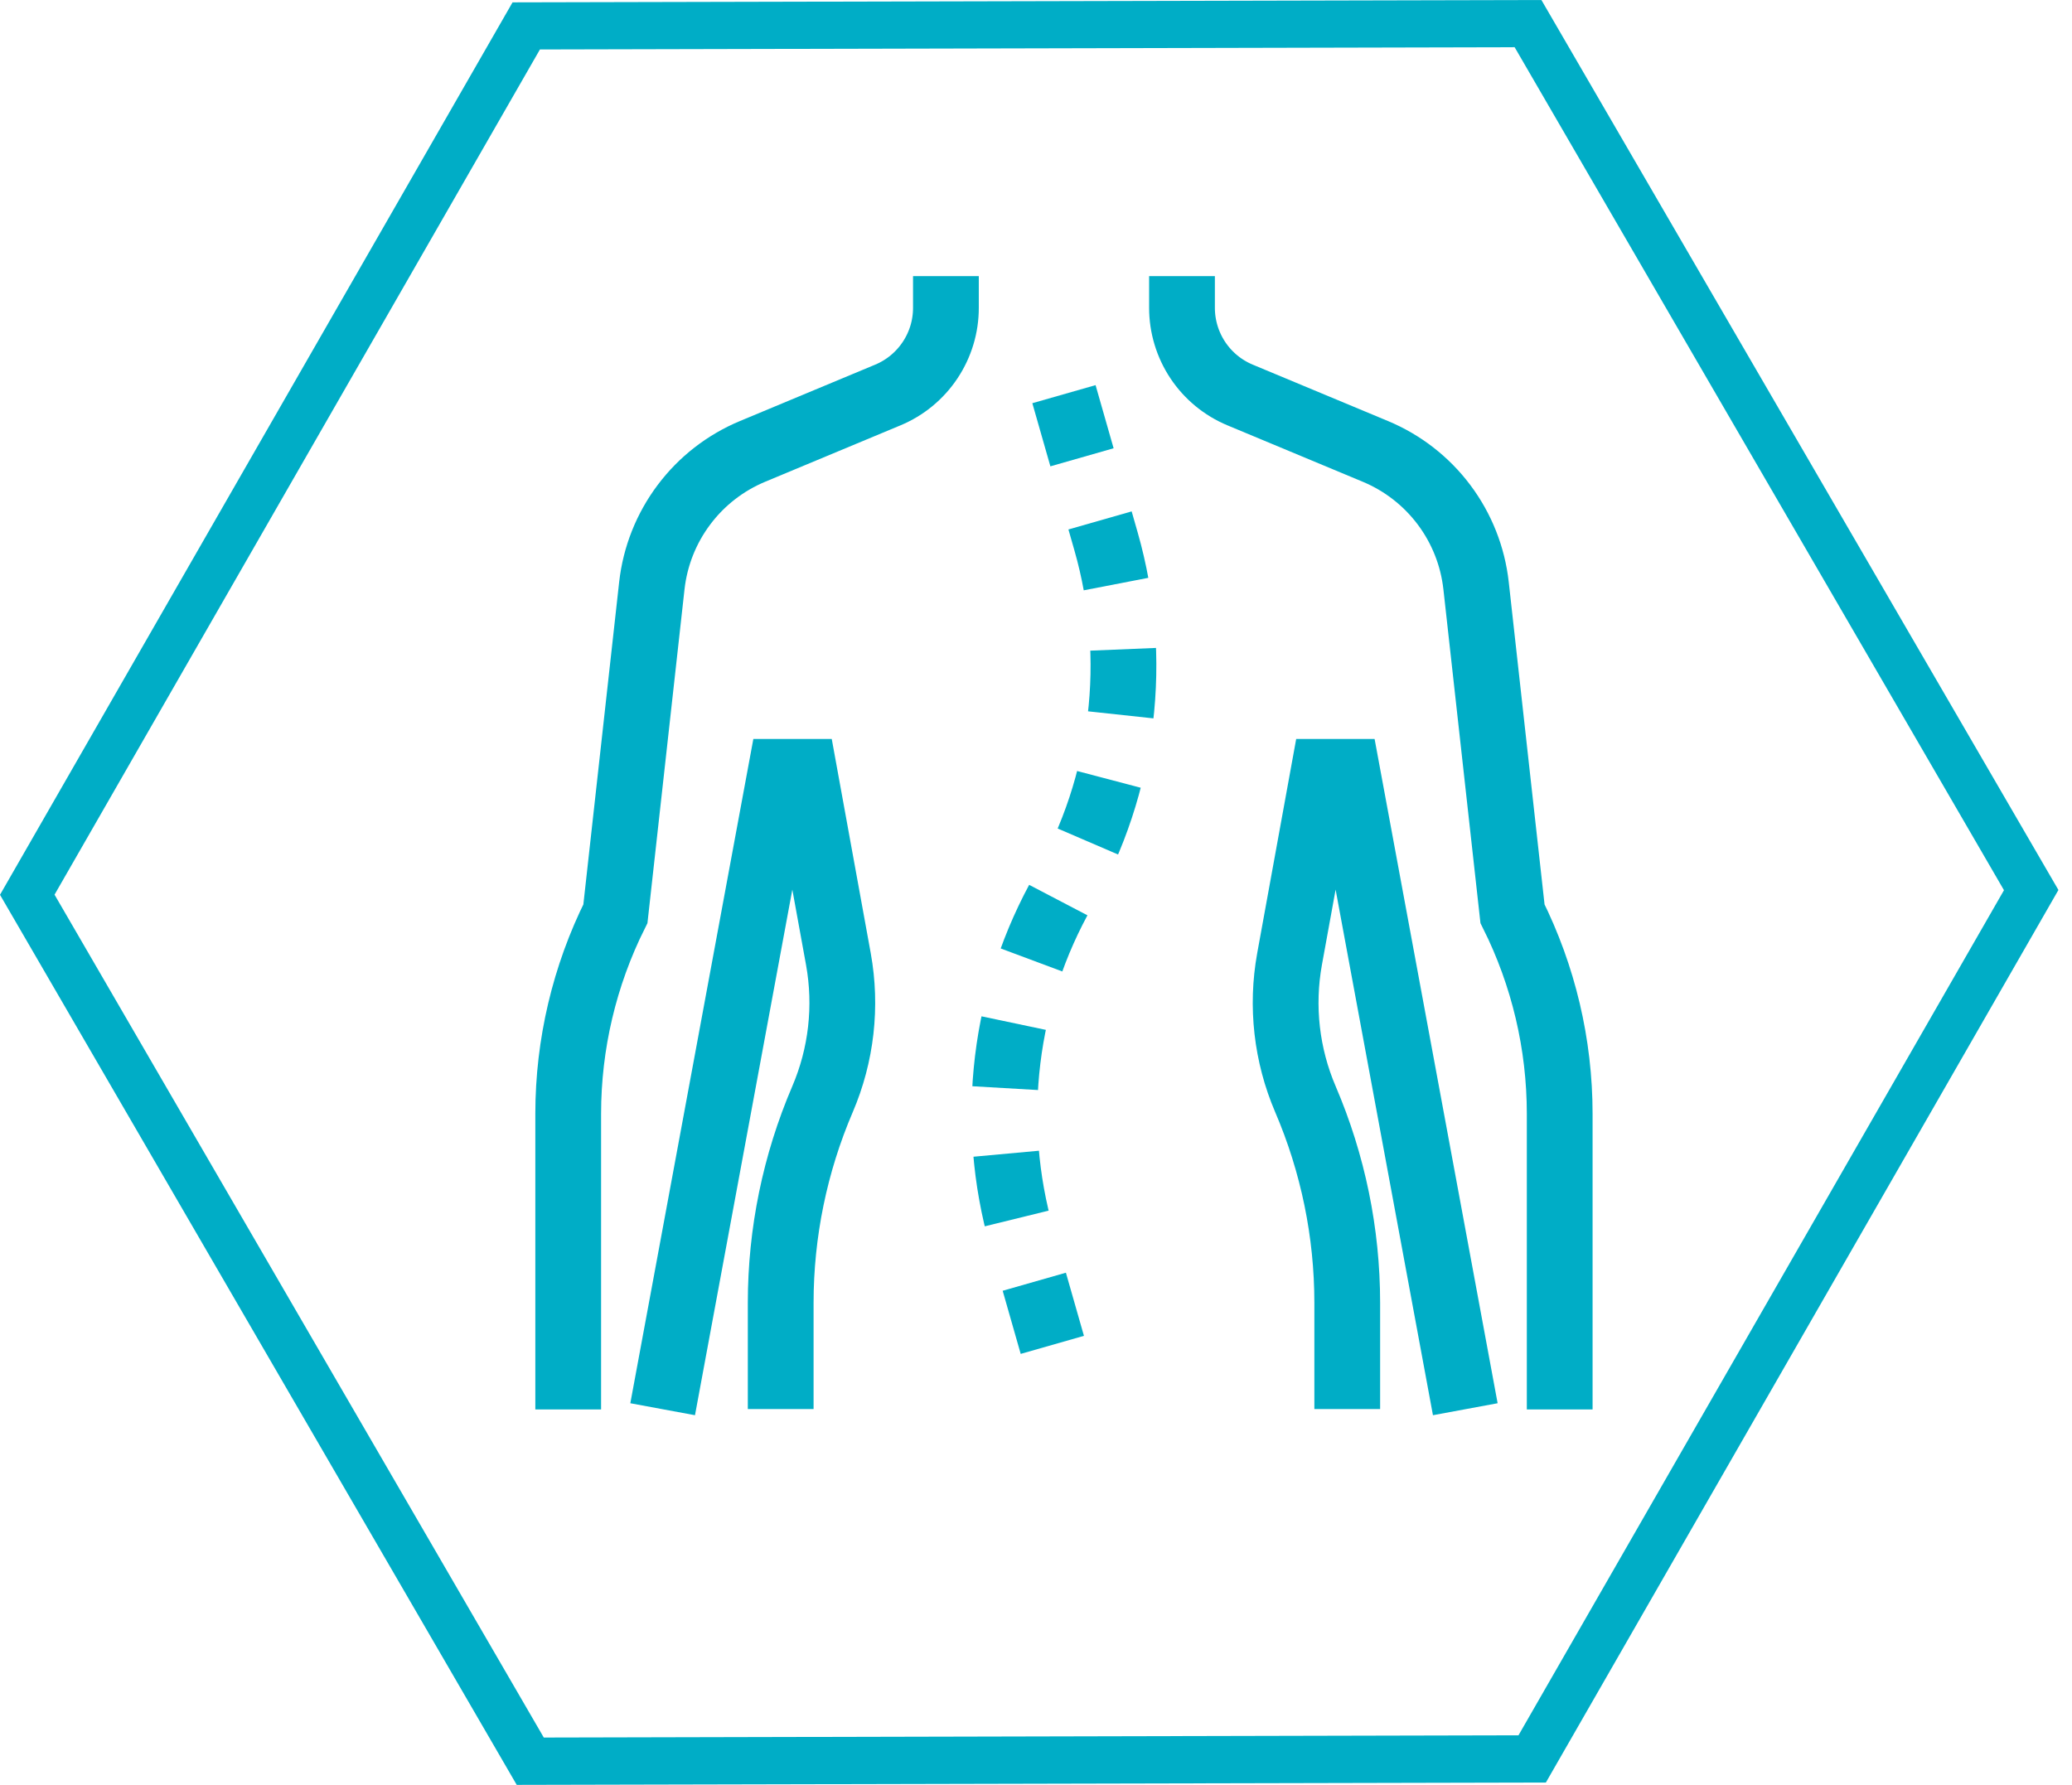
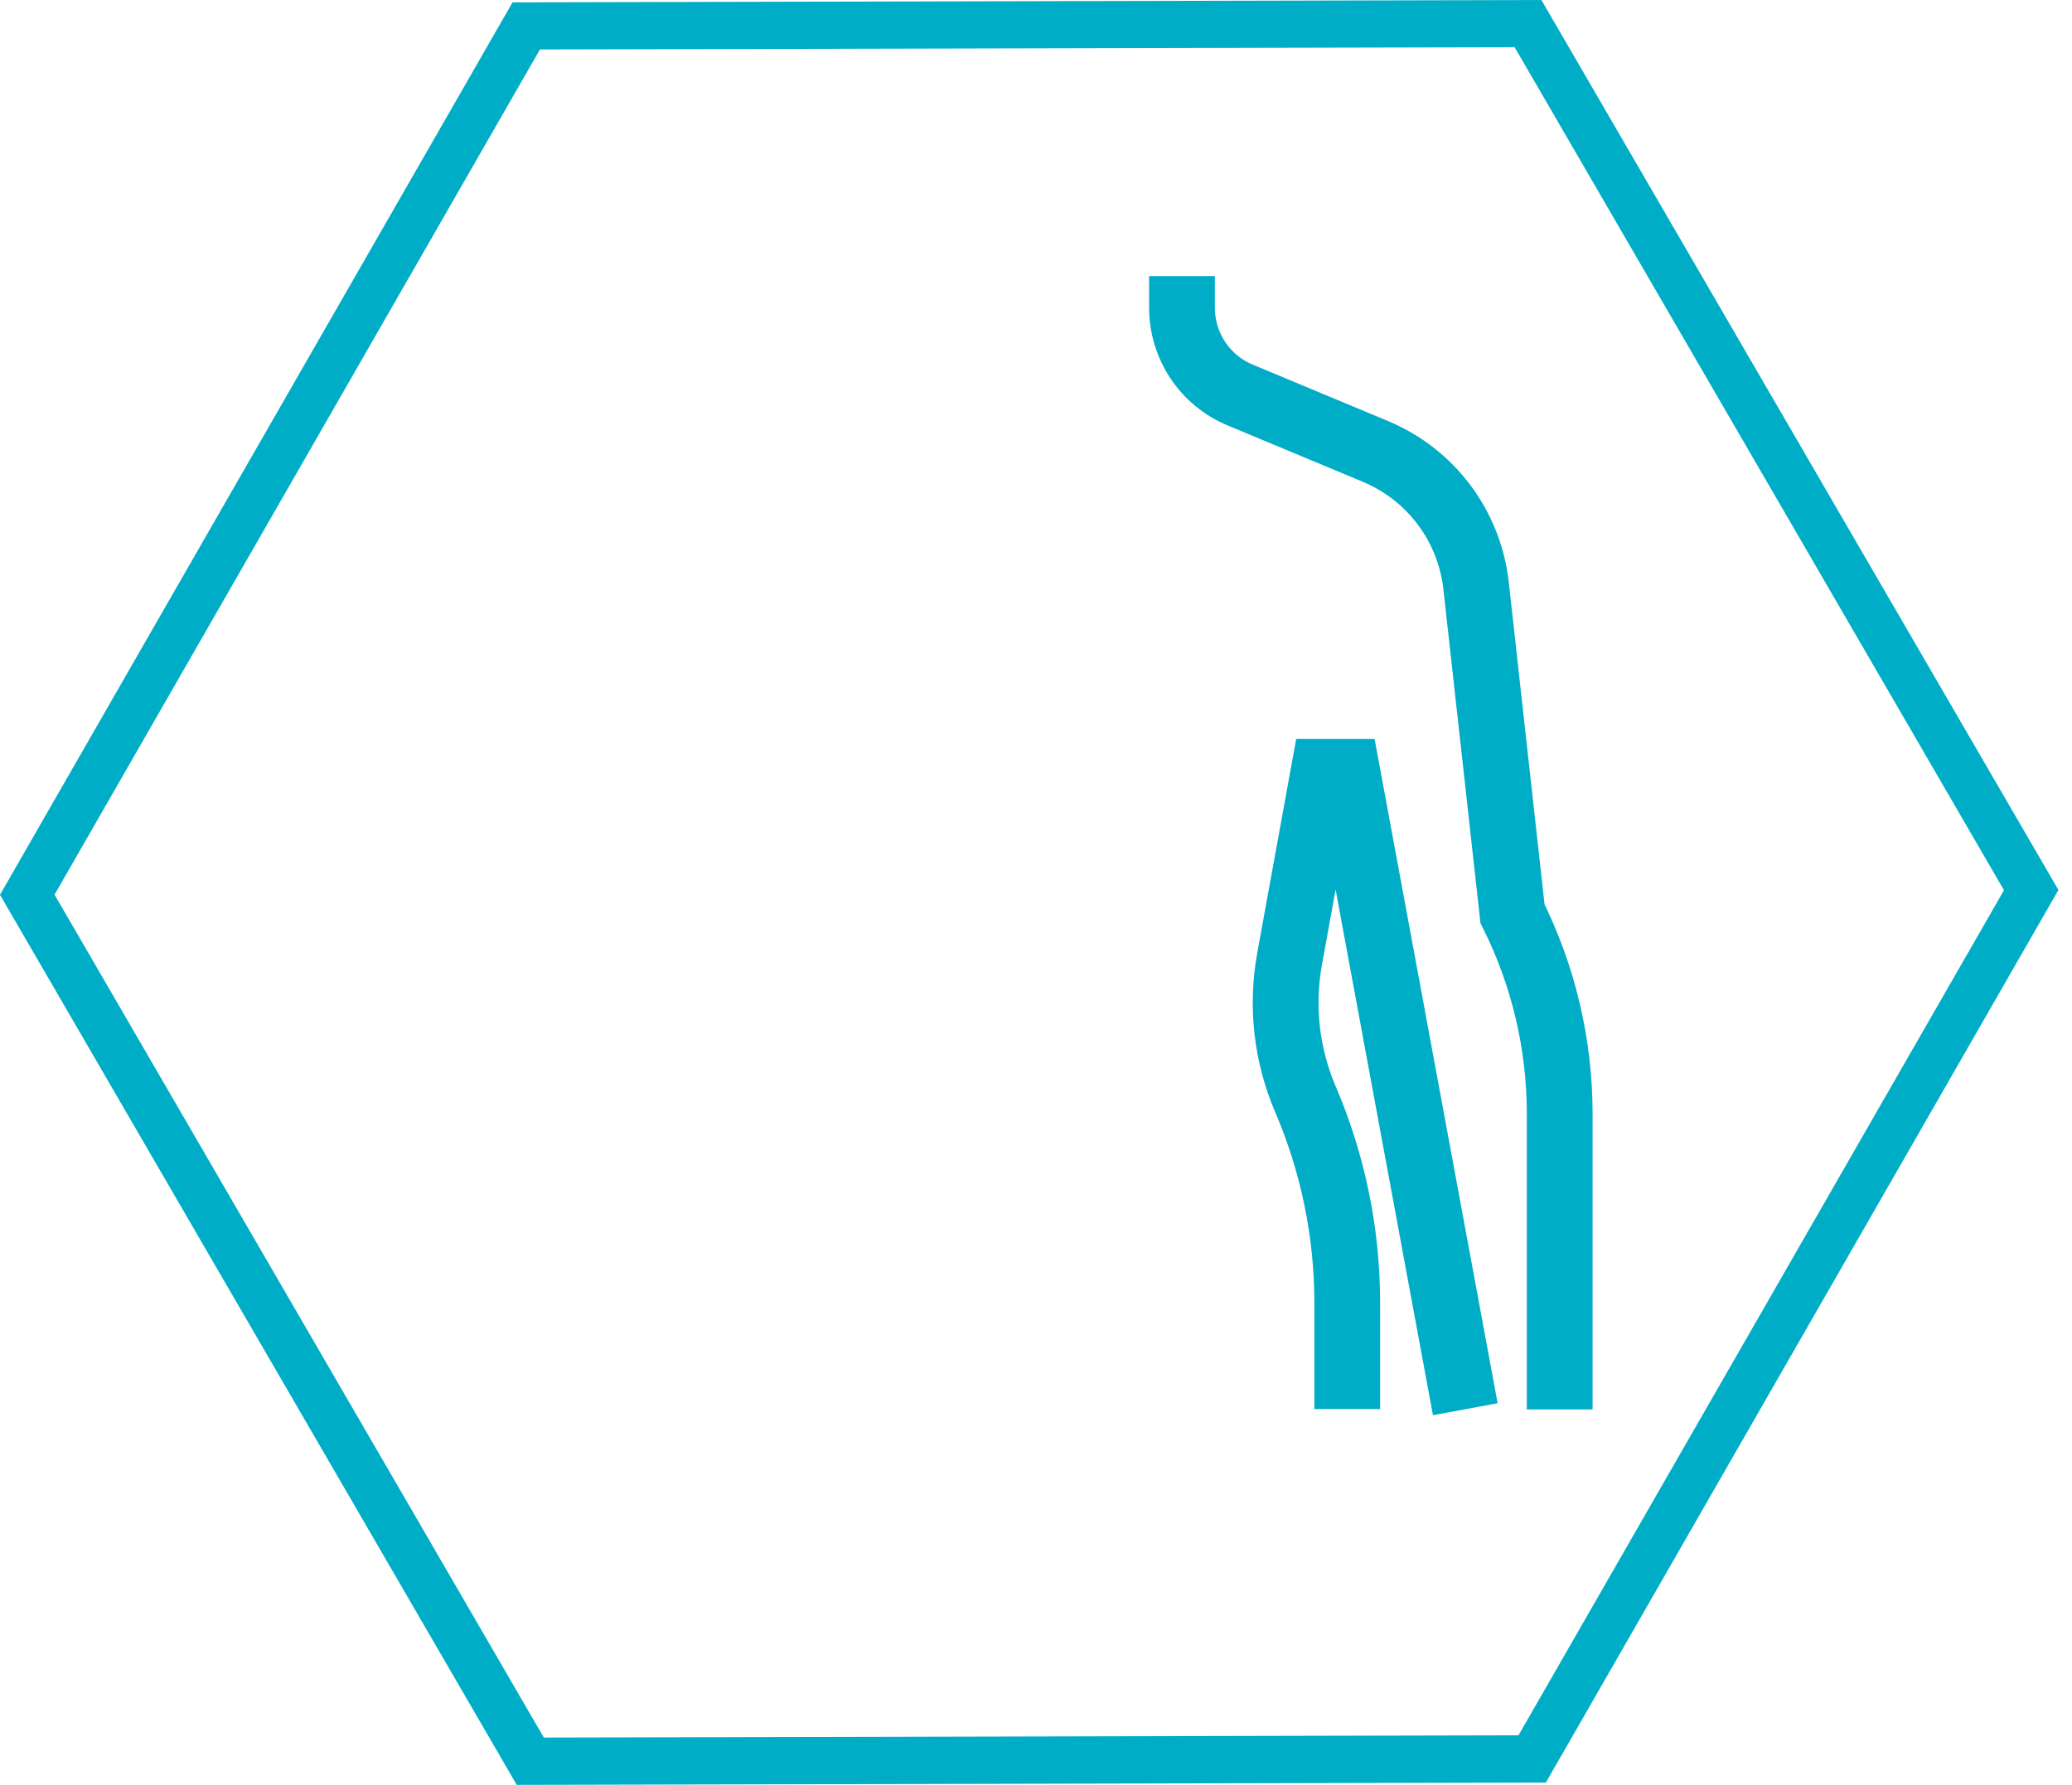
<svg xmlns="http://www.w3.org/2000/svg" width="65" height="56" viewBox="0 0 65 56" fill="none">
  <path d="M47.515 1.481L62.866 27.93L47.636 54.445L17.059 54.515L1.711 28.07L16.938 1.552L47.515 1.481ZM48.367 0L16.079 0.074L0 28.074L16.21 56L48.495 55.927L64.574 27.923L48.355 0H48.367Z" fill="#00ADC6" />
-   <path d="M29.674 8.664V9.657C29.675 10.242 29.502 10.814 29.177 11.301C28.853 11.788 28.392 12.168 27.852 12.393L23.609 14.162C22.755 14.518 22.011 15.095 21.456 15.836C20.9 16.576 20.552 17.452 20.449 18.372L19.306 28.667C18.333 30.615 17.826 32.763 17.825 34.94V44.22" stroke="#00ADC6" stroke-width="2.063" stroke-miterlimit="10" />
-   <path d="M20.788 44.214L24.491 24.217H25.232L26.301 30.091C26.569 31.573 26.396 33.102 25.803 34.487C24.938 36.505 24.492 38.677 24.491 40.872V44.208" stroke="#00ADC6" stroke-width="2.063" stroke-miterlimit="10" />
  <path d="M45.967 44.214L42.264 24.217H41.523L40.454 30.091C40.186 31.573 40.359 33.102 40.952 34.487C41.817 36.505 42.263 38.677 42.264 40.872V44.208" stroke="#00ADC6" stroke-width="2.063" stroke-miterlimit="10" />
  <path d="M37.08 8.664V9.657C37.08 10.242 37.253 10.814 37.577 11.301C37.901 11.788 38.363 12.168 38.903 12.393L43.145 14.162C44 14.518 44.743 15.095 45.299 15.836C45.855 16.576 46.202 17.452 46.305 18.372L47.448 28.667C48.421 30.615 48.928 32.763 48.929 34.94V44.22" stroke="#00ADC6" stroke-width="2.063" stroke-miterlimit="10" />
-   <path d="M33.377 12.367L34.699 16.993C35.218 18.811 35.368 20.713 35.141 22.59C34.914 24.466 34.315 26.279 33.377 27.92C32.439 29.561 31.839 31.372 31.612 33.249C31.385 35.125 31.536 37.027 32.055 38.844L33.377 43.473" stroke="#00ADC6" stroke-width="2.063" stroke-miterlimit="10" stroke-dasharray="2.06 2.06" />
</svg>